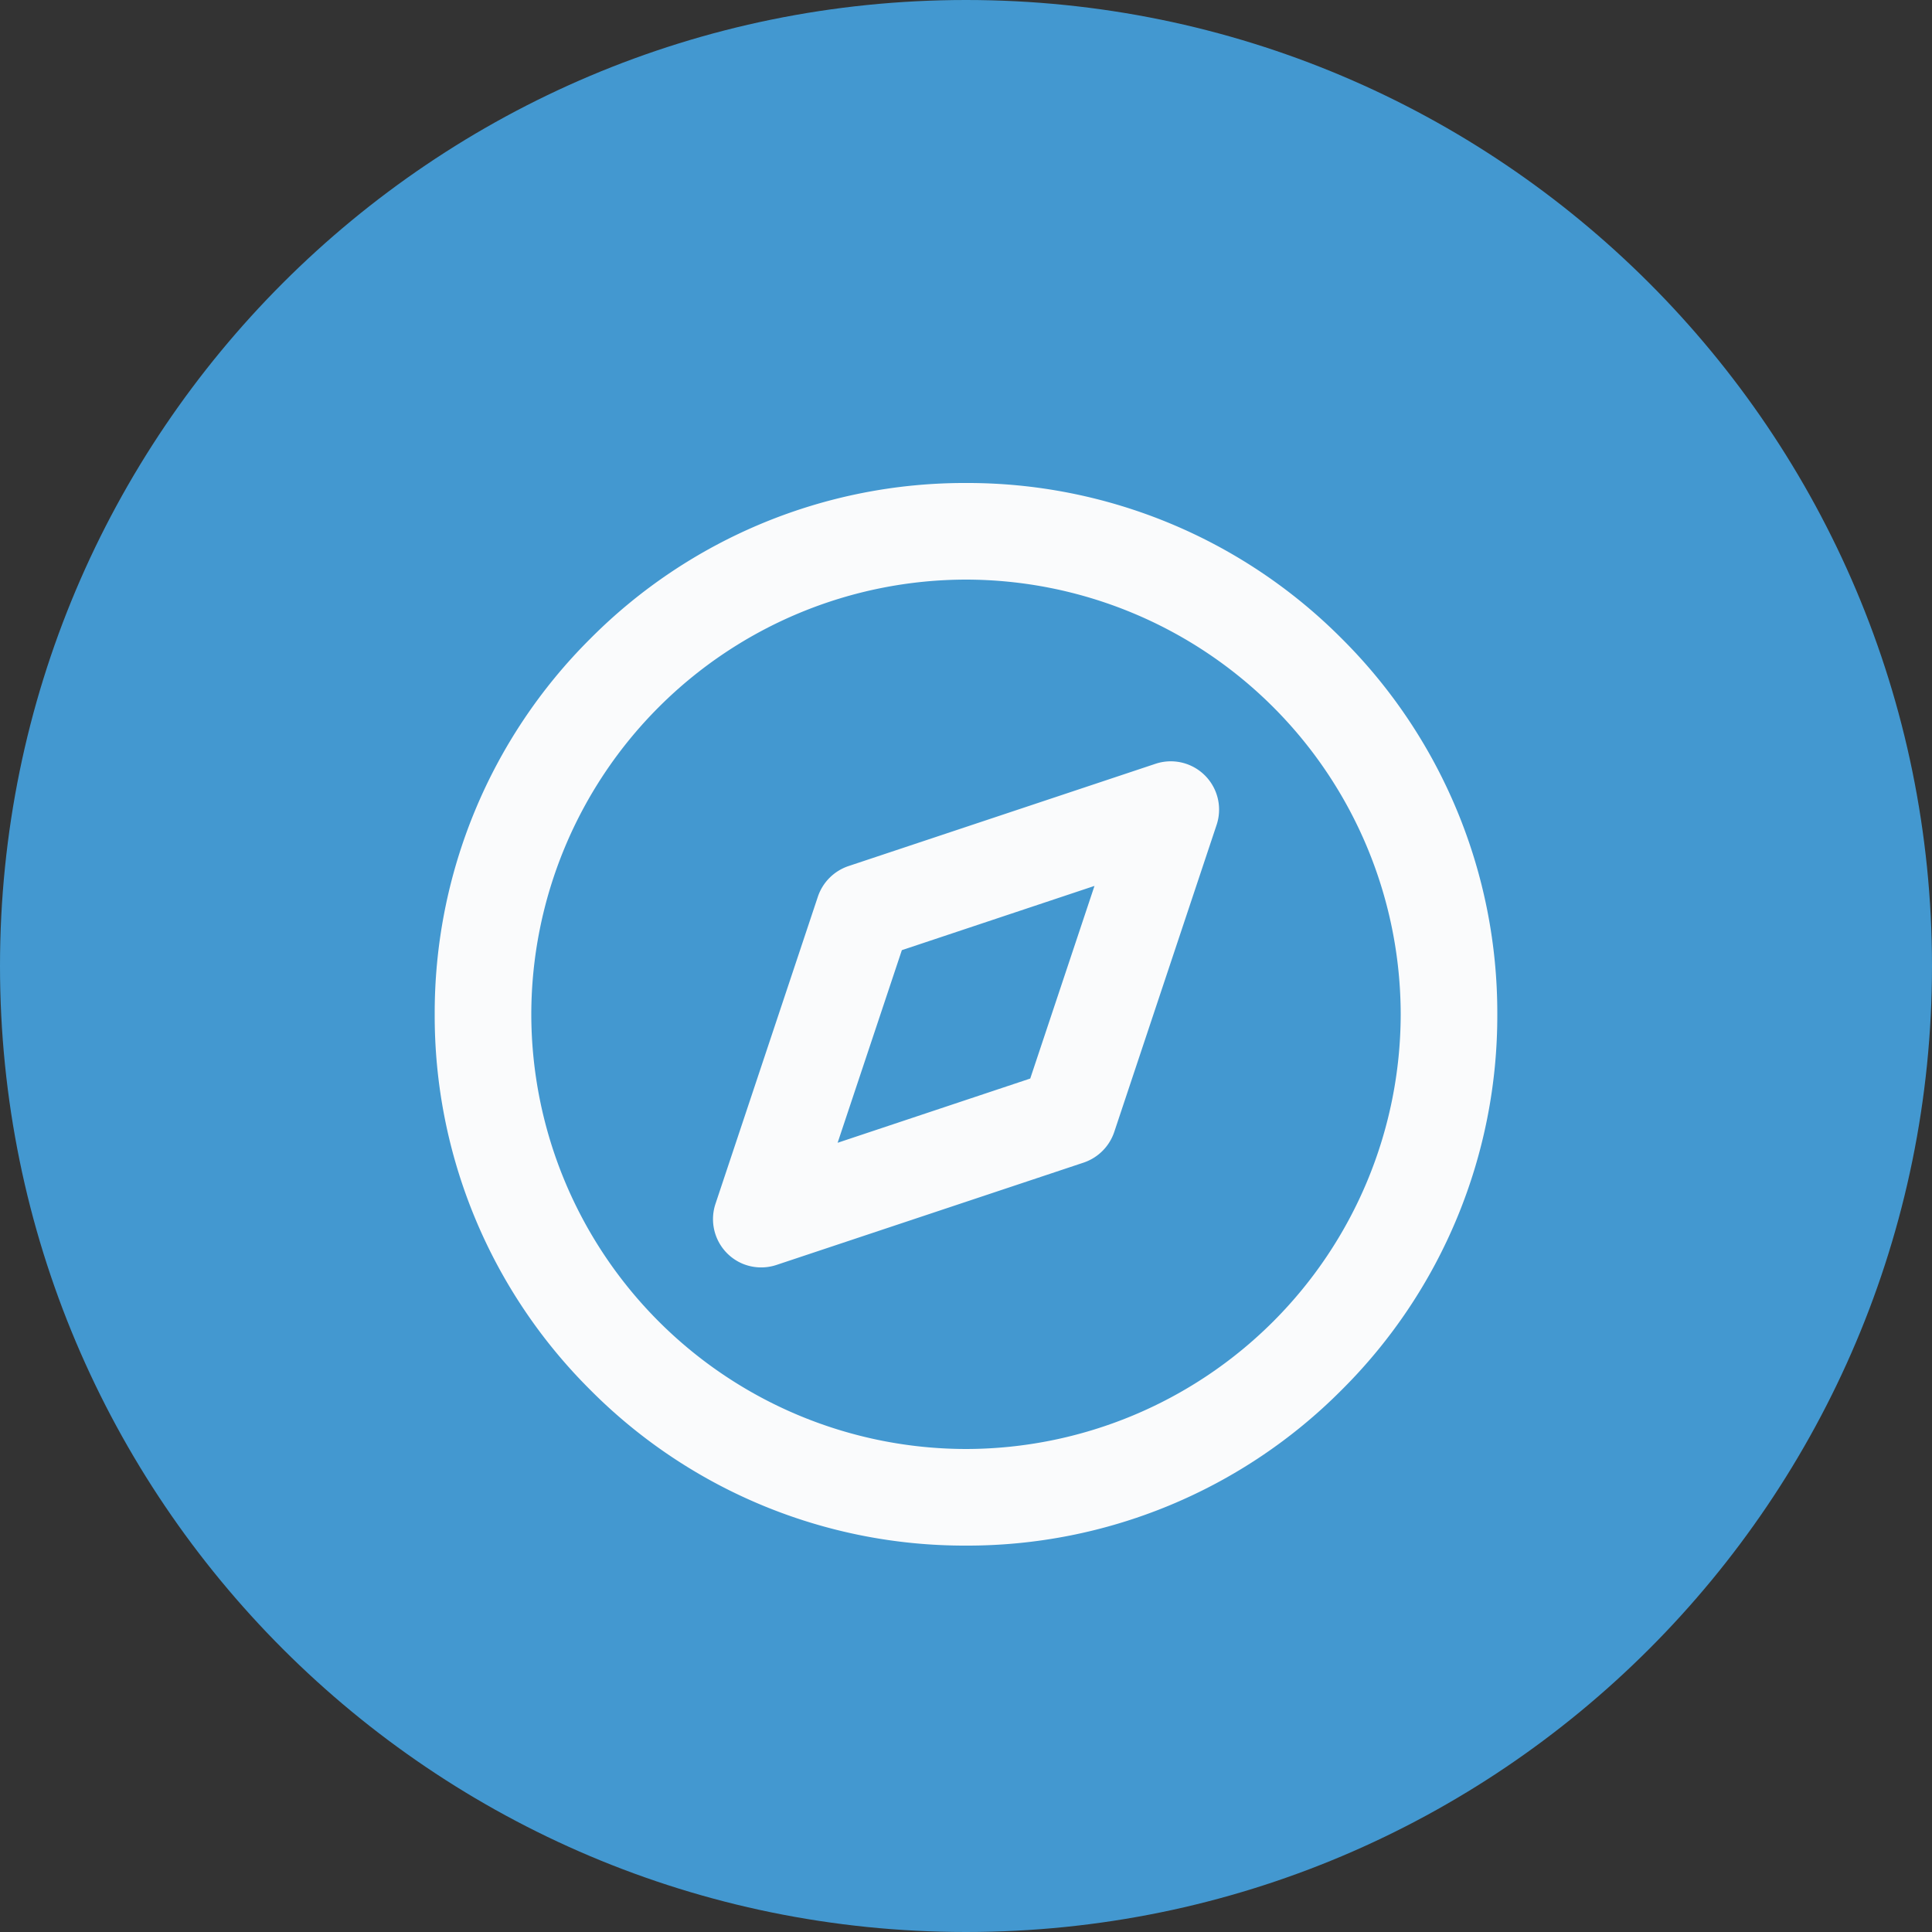
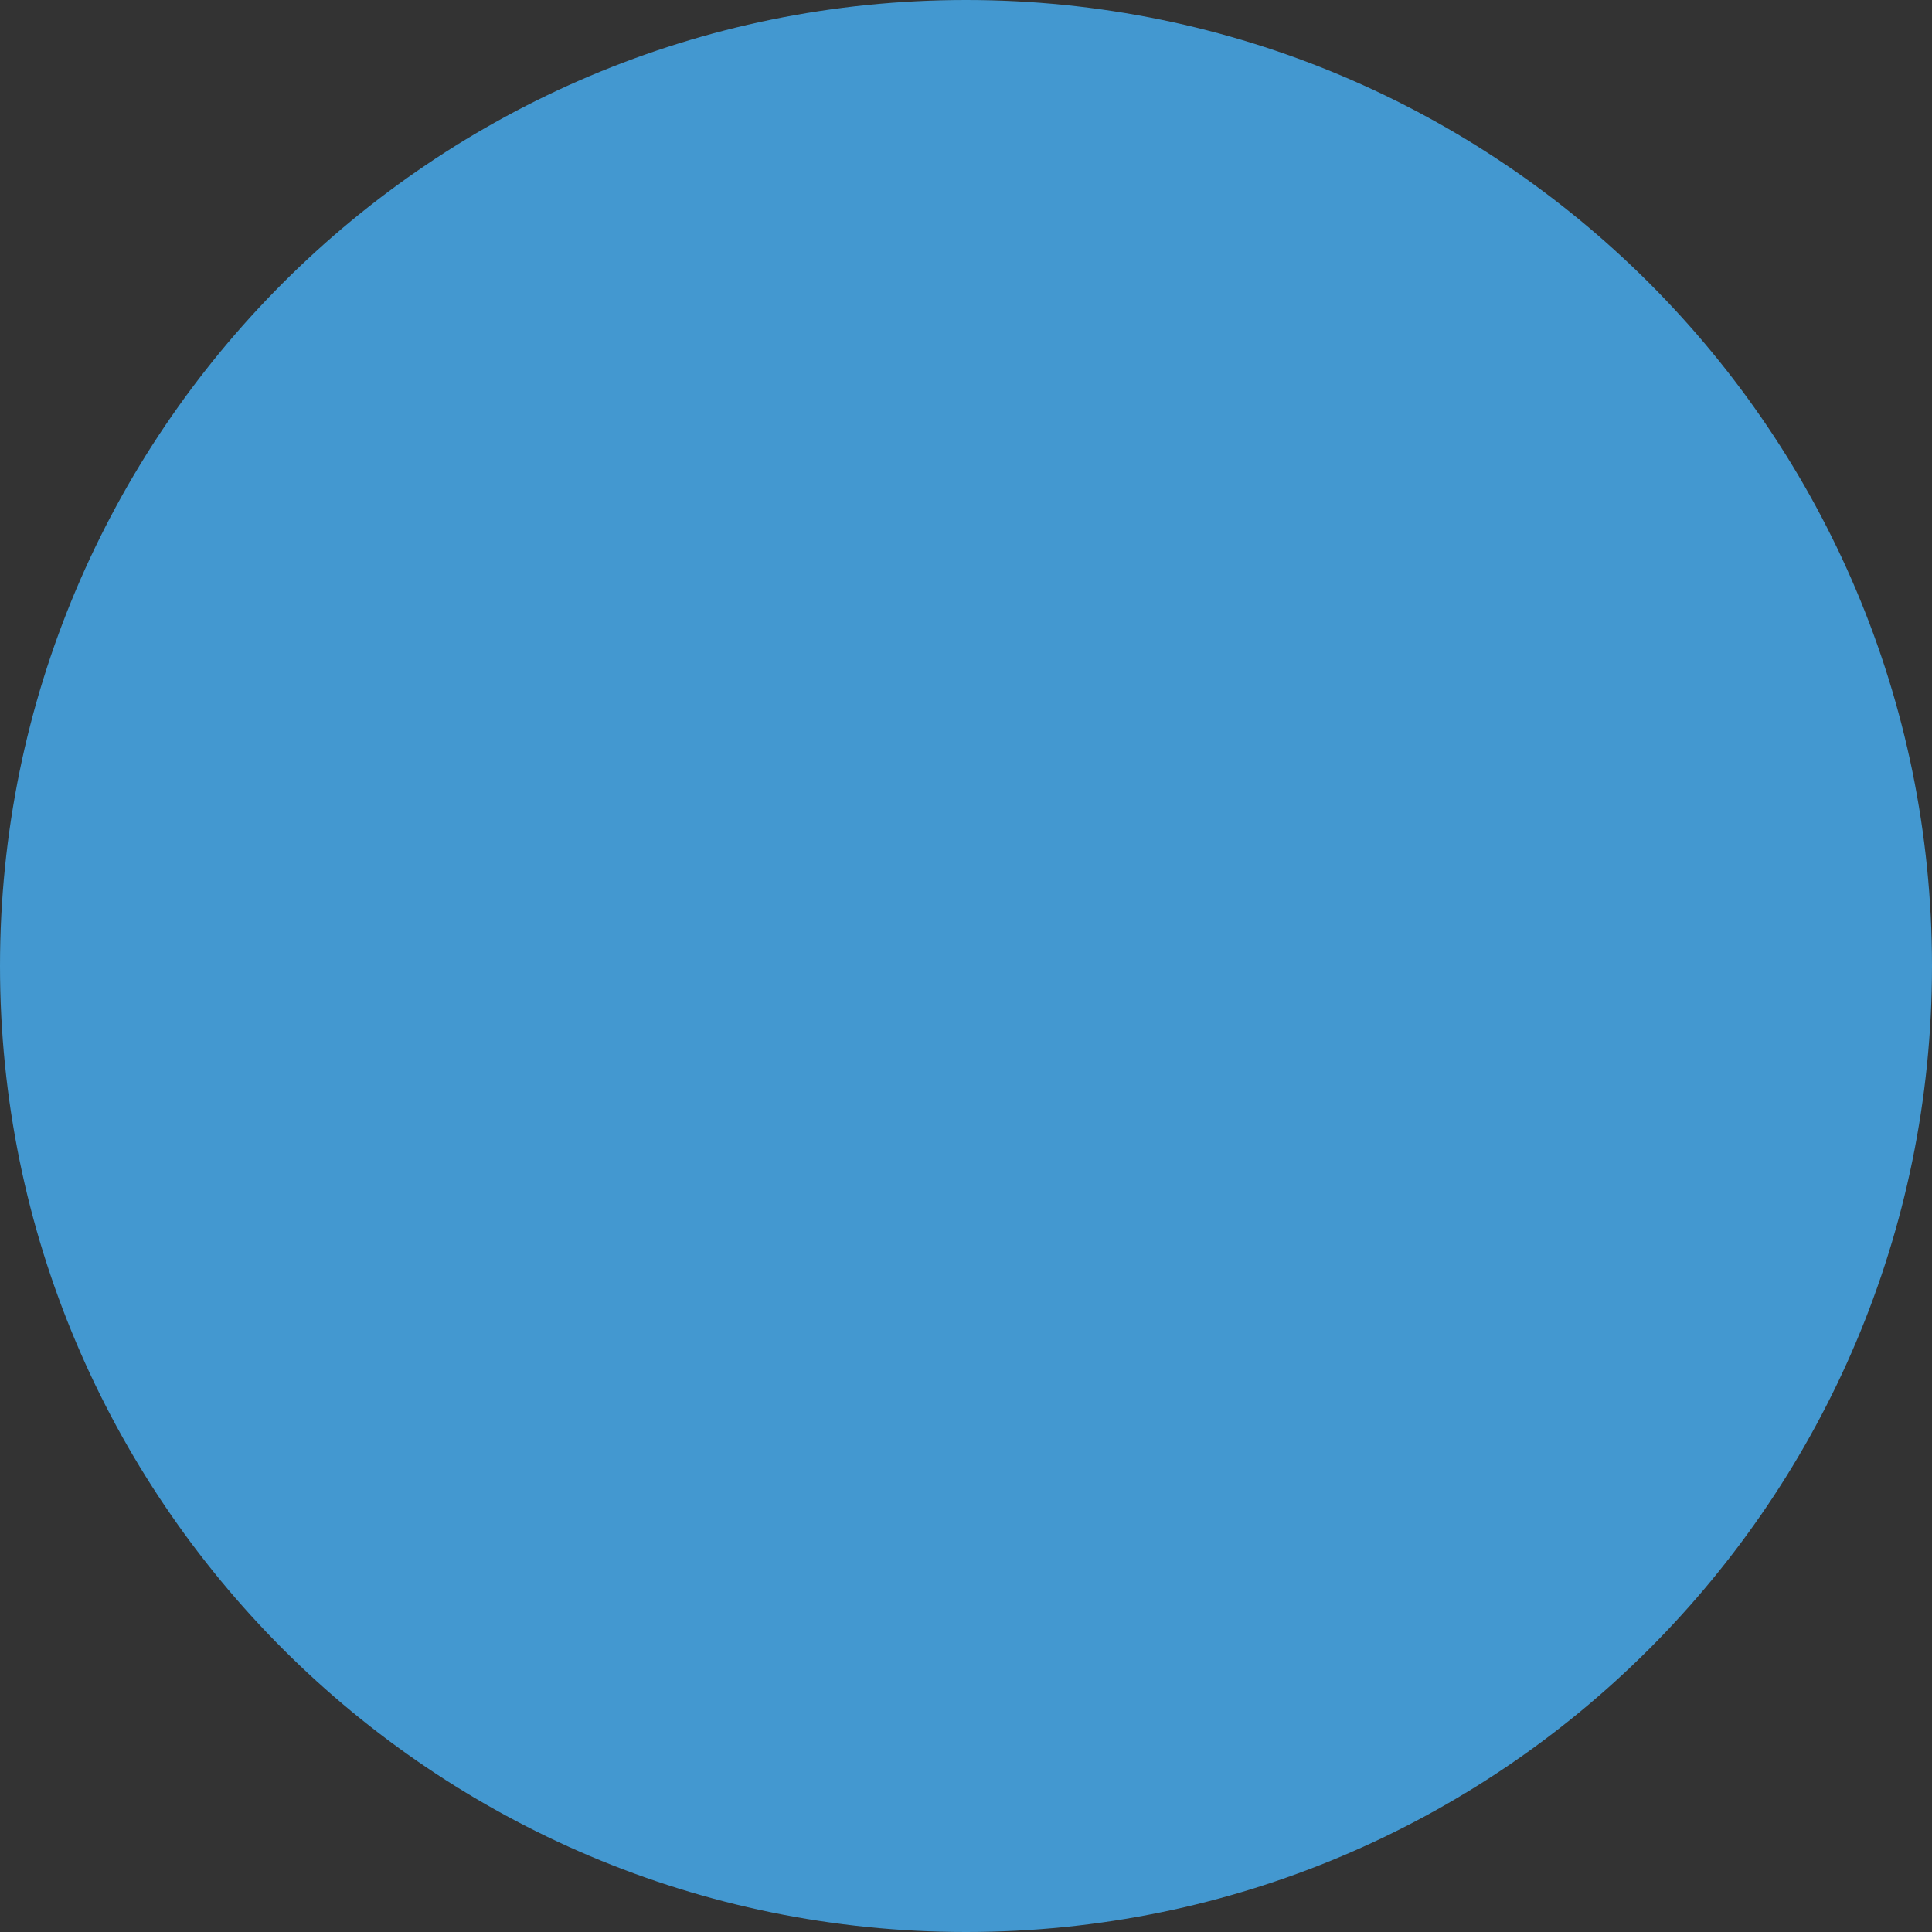
<svg xmlns="http://www.w3.org/2000/svg" width="40" height="40" fill="none">
  <rect width="100%" height="100%" fill="#333333" stroke="none" />
  <path d="M20 40c11.046 0 20-8.954 20-20S31.046 0 20 0 0 8.954 0 20s8.954 20 20 20z" fill="#4398D0" />
-   <path d="M12.223 28.778A10.924 10.924 0 019 21a10.928 10.928 0 013.223-7.778A10.922 10.922 0 0120 10a10.928 10.928 0 017.779 3.221A10.928 10.928 0 0131 21a10.923 10.923 0 01-3.223 7.778A10.923 10.923 0 0120 32a10.918 10.918 0 01-7.777-3.222zM11 21a9.012 9.012 0 009 9 9.012 9.012 0 009-9 9.012 9.012 0 00-9-9 9.012 9.012 0 00-9 9zm4.054 4.948a1.003 1.003 0 01-.241-1.023l2.12-6.36a1.007 1.007 0 01.632-.633l6.36-2.119a1 1 0 011.264 1.264l-2.12 6.36a1.009 1.009 0 01-.632.633l-6.36 2.119a1.005 1.005 0 01-.7-.024.999.999 0 01-.324-.218l.001.001zm3.618-6.276l-1.33 3.988 3.988-1.33 1.33-3.988-3.988 1.33z" fill="#FAFBFC" />
</svg>